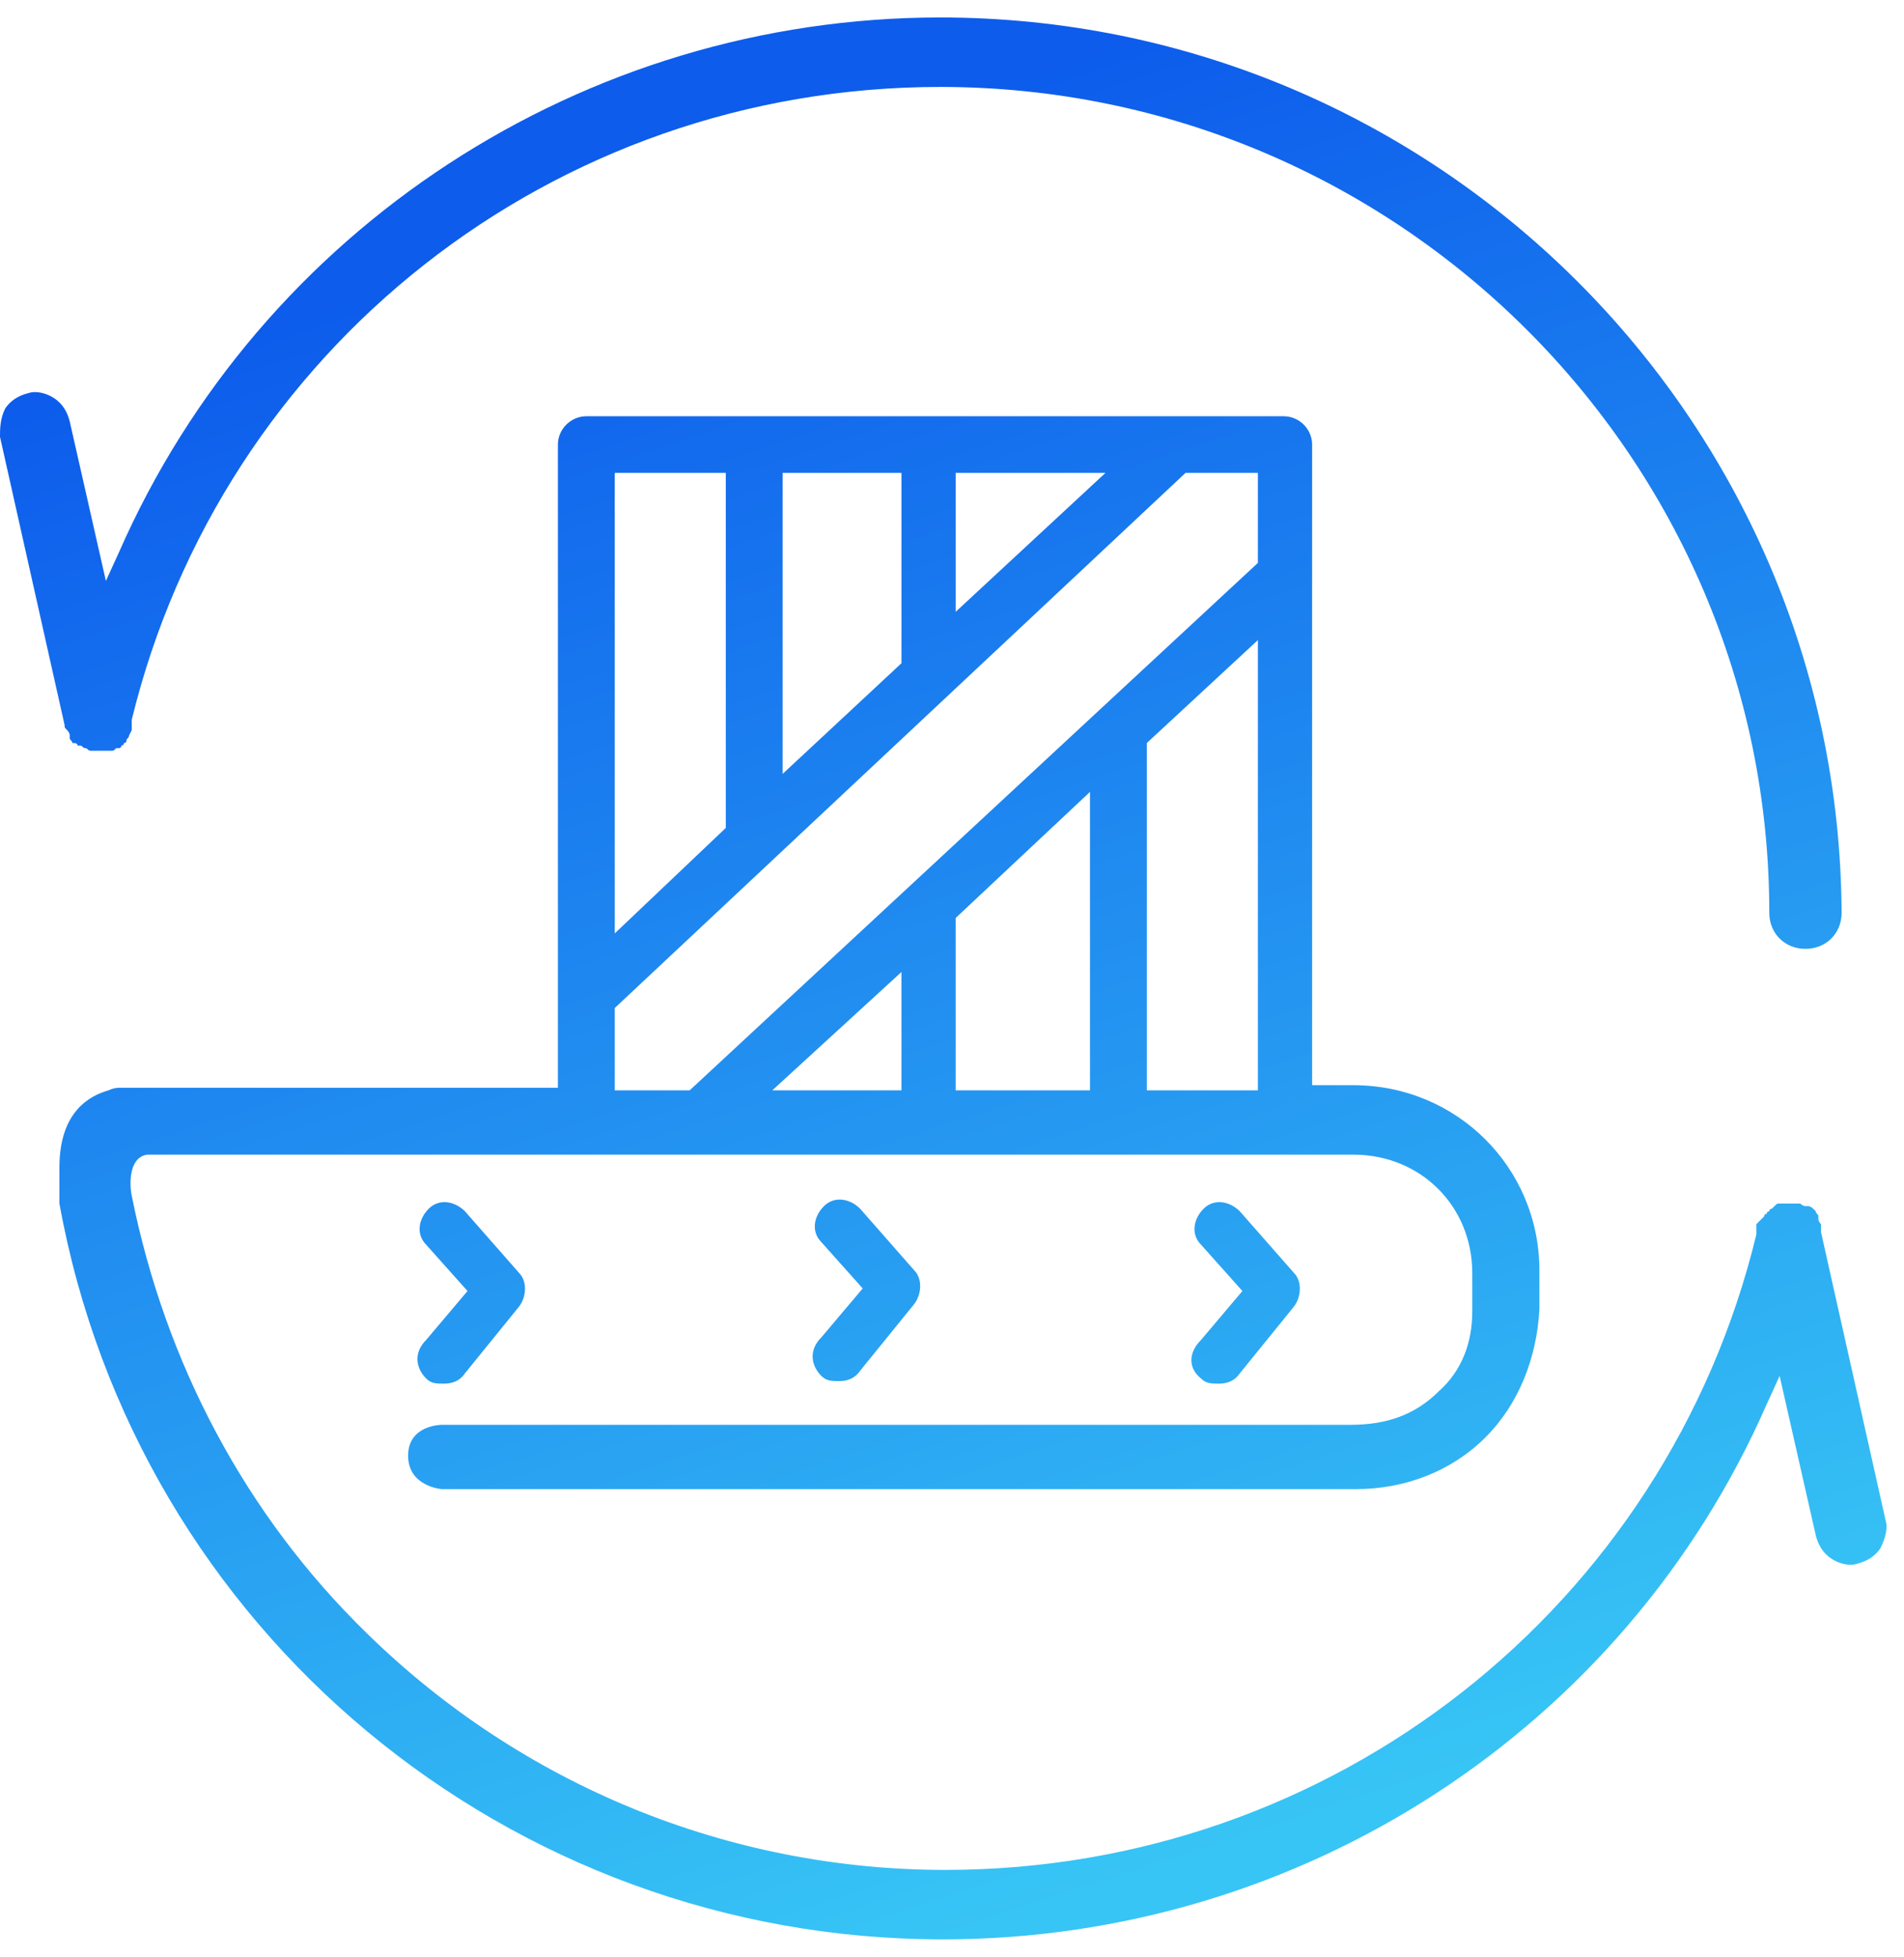
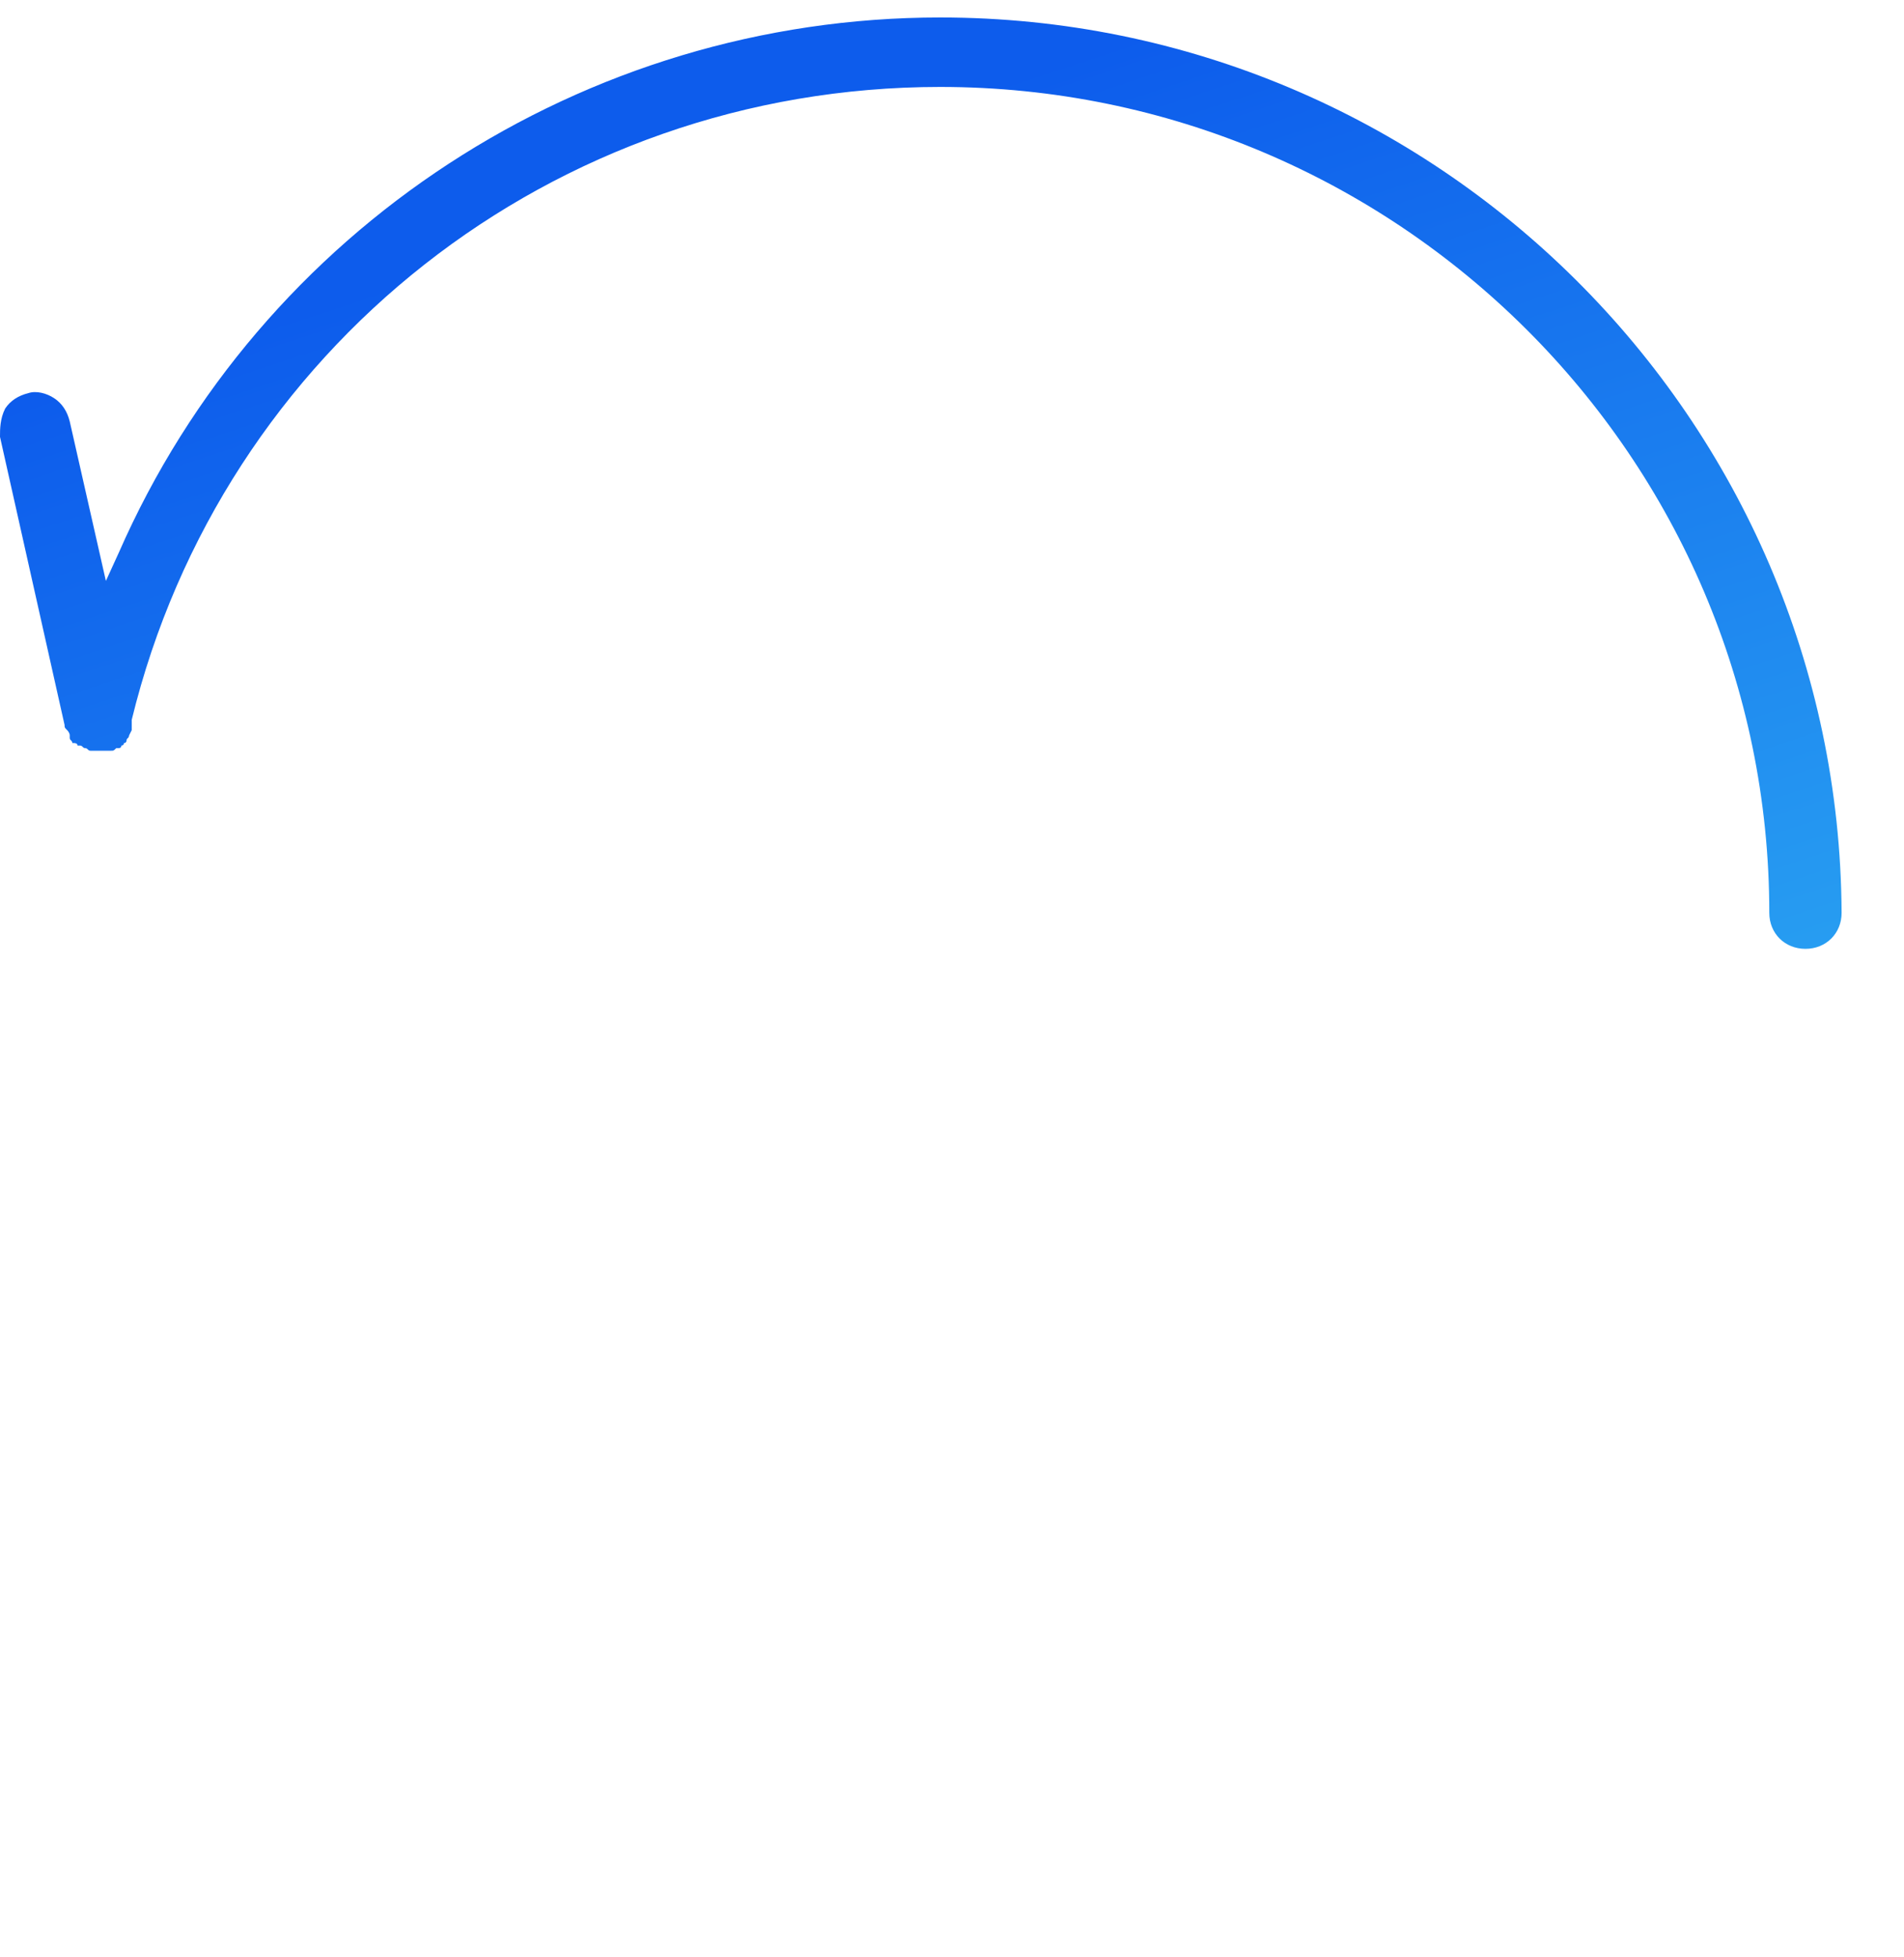
<svg xmlns="http://www.w3.org/2000/svg" width="109" height="112" fill="none">
  <path d="M3.697 41.495c0 .148 0 .148.148.295 0 0 .147.147.147.294v.148c0 .147.148.147.148.294.148 0 .296 0 .296.147h.148c.148 0 .148.148.296.148.147 0 .147.147.295.147h1.183c.148 0 .148 0 .296-.147h.148s.148 0 .148-.148c0 0 .148 0 .148-.147.147 0 .147-.147.147-.147s0-.147.148-.147c-.148 0 0 0 0-.148l.148-.294v-.59C12.716 19.996 31.643 4.976 53.823 4.976c26.172 0 47.465 21.205 47.465 47.269 0 1.178.887 2.062 2.07 2.062 1.183 0 2.07-.884 2.07-2.062C105.28 23.972 82.213 1 53.823 1 33.418 1 14.934 13.075 6.802 31.63l-.74 1.619-2.07-9.13c-.147-.589-.443-1.03-.887-1.325-.443-.295-1.035-.442-1.478-.295-.592.148-1.036.442-1.331.884C0 23.972 0 24.56 0 25.003l3.697 16.492z" fill="url(#a)" />
-   <path d="M107.942 86.997l-3.696-16.492v-.442s-.148-.147-.148-.294v-.148c0-.147-.148-.147-.148-.294l-.148-.147s-.148-.148-.296-.148h-.147s-.148 0-.296-.147h-1.183c-.148 0-.148 0-.296.147l-.148.148s-.148 0-.148.147c0 0-.147 0-.147.147-.148 0-.148.147-.148.147l-.148.148-.148.147-.148.147v.589c-5.175 21.352-24.25 36.372-46.43 36.372-12.42 0-24.25-4.859-33.122-13.547-6.95-6.774-11.533-15.462-13.455-25.034-.148-.736-.148-2.209.887-2.356h69.053c3.845 0 6.802 2.945 6.802 6.774v2.209c0 1.767-.592 3.387-1.922 4.565-1.331 1.325-2.958 1.914-5.028 1.914H25.285s-1.922 0-1.922 1.767 1.922 1.914 1.922 1.914H77.63c2.81 0 5.471-1.03 7.393-2.945 1.922-1.914 2.958-4.565 3.105-7.363v-2.208c0-5.89-4.731-10.603-10.646-10.603h-2.366V25.444c0-.883-.74-1.62-1.626-1.62H33.566c-.887 0-1.627.737-1.627 1.62v36.814H6.802s-.295 0-.591.148c-1.035.294-2.81 1.178-2.81 4.417v2.062C7.837 93.329 29.13 111 53.971 111c20.554 0 39.037-12.075 47.17-30.63l.739-1.619 2.07 9.13c.148.589.444 1.03.887 1.325.444.295 1.035.442 1.479.295.591-.148 1.035-.442 1.331-.884.295-.589.443-1.178.295-1.62zM51.606 62.406h-7.394l7.394-6.774v6.774zm10.794 0h-7.69V52.54l7.69-7.216v17.082zm9.611 0h-6.358v-19.88l6.358-5.89v25.77zm-17.3-35.342h8.576l-8.576 7.952v-7.952zm-9.907 0h6.802v10.897l-6.802 6.332V27.064zm-9.611 0h6.358v20.322l-6.358 6.037V27.064zm0 30.63l32.678-30.63h4.14v5.154l-32.53 30.188h-4.288v-4.712z" fill="url(#b)" />
-   <path d="M68.758 78.898c.295.295.591.295 1.035.295.443 0 .887-.148 1.183-.59l3.105-3.828c.443-.589.443-1.473 0-1.914l-3.105-3.534c-.592-.59-1.48-.737-2.07-.148-.592.59-.74 1.473-.148 2.062l2.366 2.65-2.366 2.798c-.74.737-.74 1.62 0 2.21z" fill="url(#c)" />
-   <path d="M47.021 78.751c.296.295.591.295 1.035.295.444 0 .887-.148 1.183-.59l3.105-3.828c.444-.59.444-1.473 0-1.914L49.24 69.18c-.591-.59-1.479-.737-2.07-.148-.591.59-.74 1.473-.148 2.062l2.366 2.65-2.366 2.798c-.74.736-.591 1.62 0 2.21z" fill="url(#d)" />
-   <path d="M24.398 78.898c.296.295.591.295 1.035.295.444 0 .887-.148 1.183-.59l3.105-3.828c.444-.589.444-1.473 0-1.914l-3.105-3.534c-.591-.59-1.479-.737-2.07-.148-.592.59-.74 1.473-.148 2.062l2.366 2.65-2.366 2.798c-.74.737-.591 1.62 0 2.21z" fill="url(#e)" />
  <defs>
    <linearGradient id="a" x1="74.985" y1="104.186" x2="43.613" y2="9.129" gradientUnits="userSpaceOnUse">
      <stop stop-color="#37C5F5" />
      <stop offset="1" stop-color="#0D5CEC" />
    </linearGradient>
    <linearGradient id="b" x1="66.103" y1="107.118" x2="34.731" y2="12.06" gradientUnits="userSpaceOnUse">
      <stop stop-color="#37C5F5" />
      <stop offset="1" stop-color="#0D5CEC" />
    </linearGradient>
    <linearGradient id="c" x1="80.132" y1="102.487" x2="48.76" y2="7.43" gradientUnits="userSpaceOnUse">
      <stop stop-color="#37C5F5" />
      <stop offset="1" stop-color="#0D5CEC" />
    </linearGradient>
    <linearGradient id="d" x1="60.629" y1="108.924" x2="29.257" y2="13.867" gradientUnits="userSpaceOnUse">
      <stop stop-color="#37C5F5" />
      <stop offset="1" stop-color="#0D5CEC" />
    </linearGradient>
    <linearGradient id="e" x1="40.209" y1="115.663" x2="8.837" y2="20.606" gradientUnits="userSpaceOnUse">
      <stop stop-color="#37C5F5" />
      <stop offset="1" stop-color="#0D5CEC" />
    </linearGradient>
  </defs>
</svg>